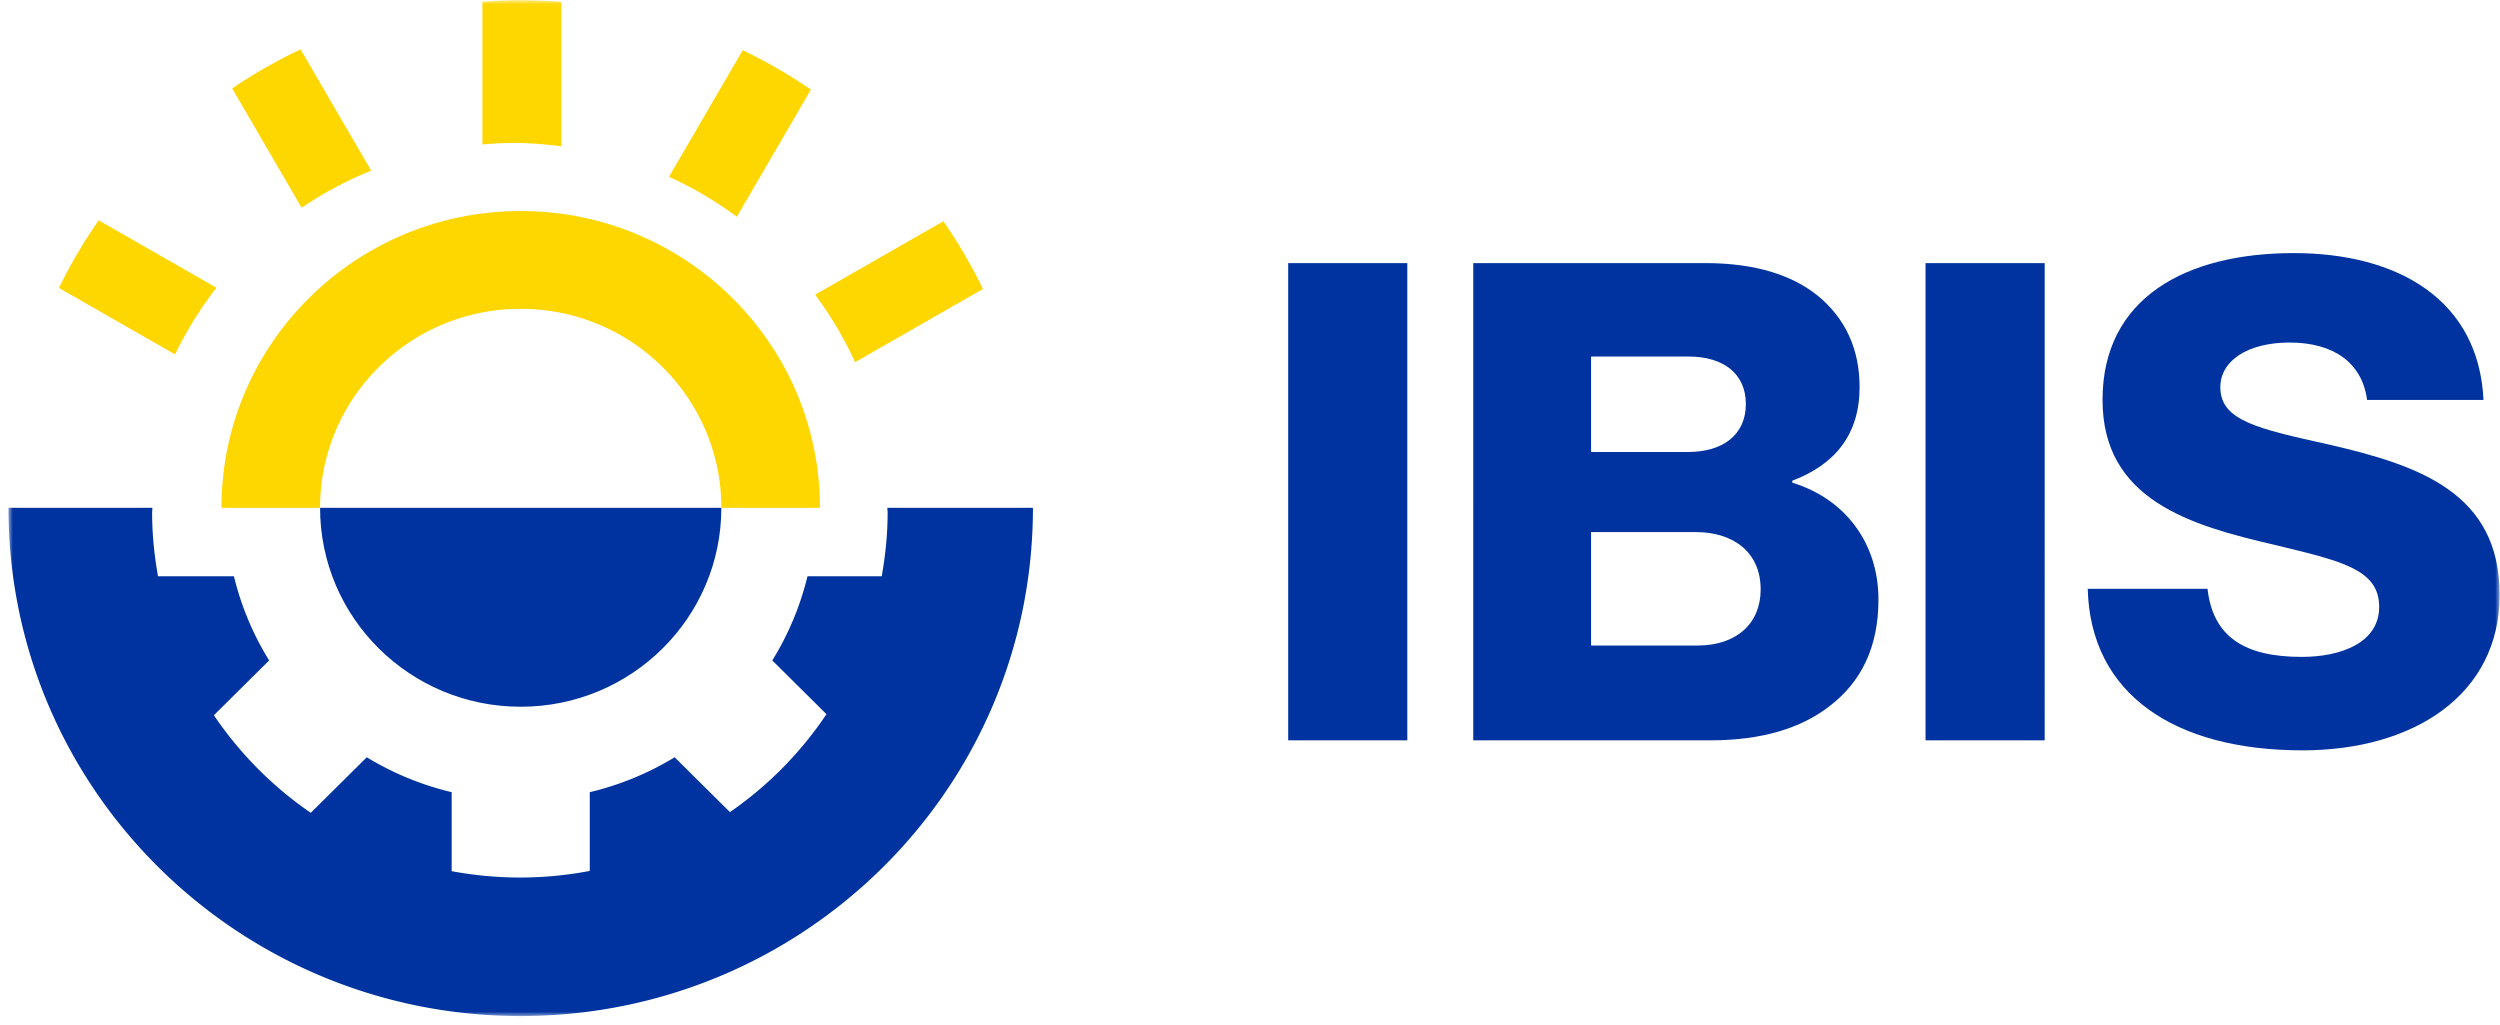
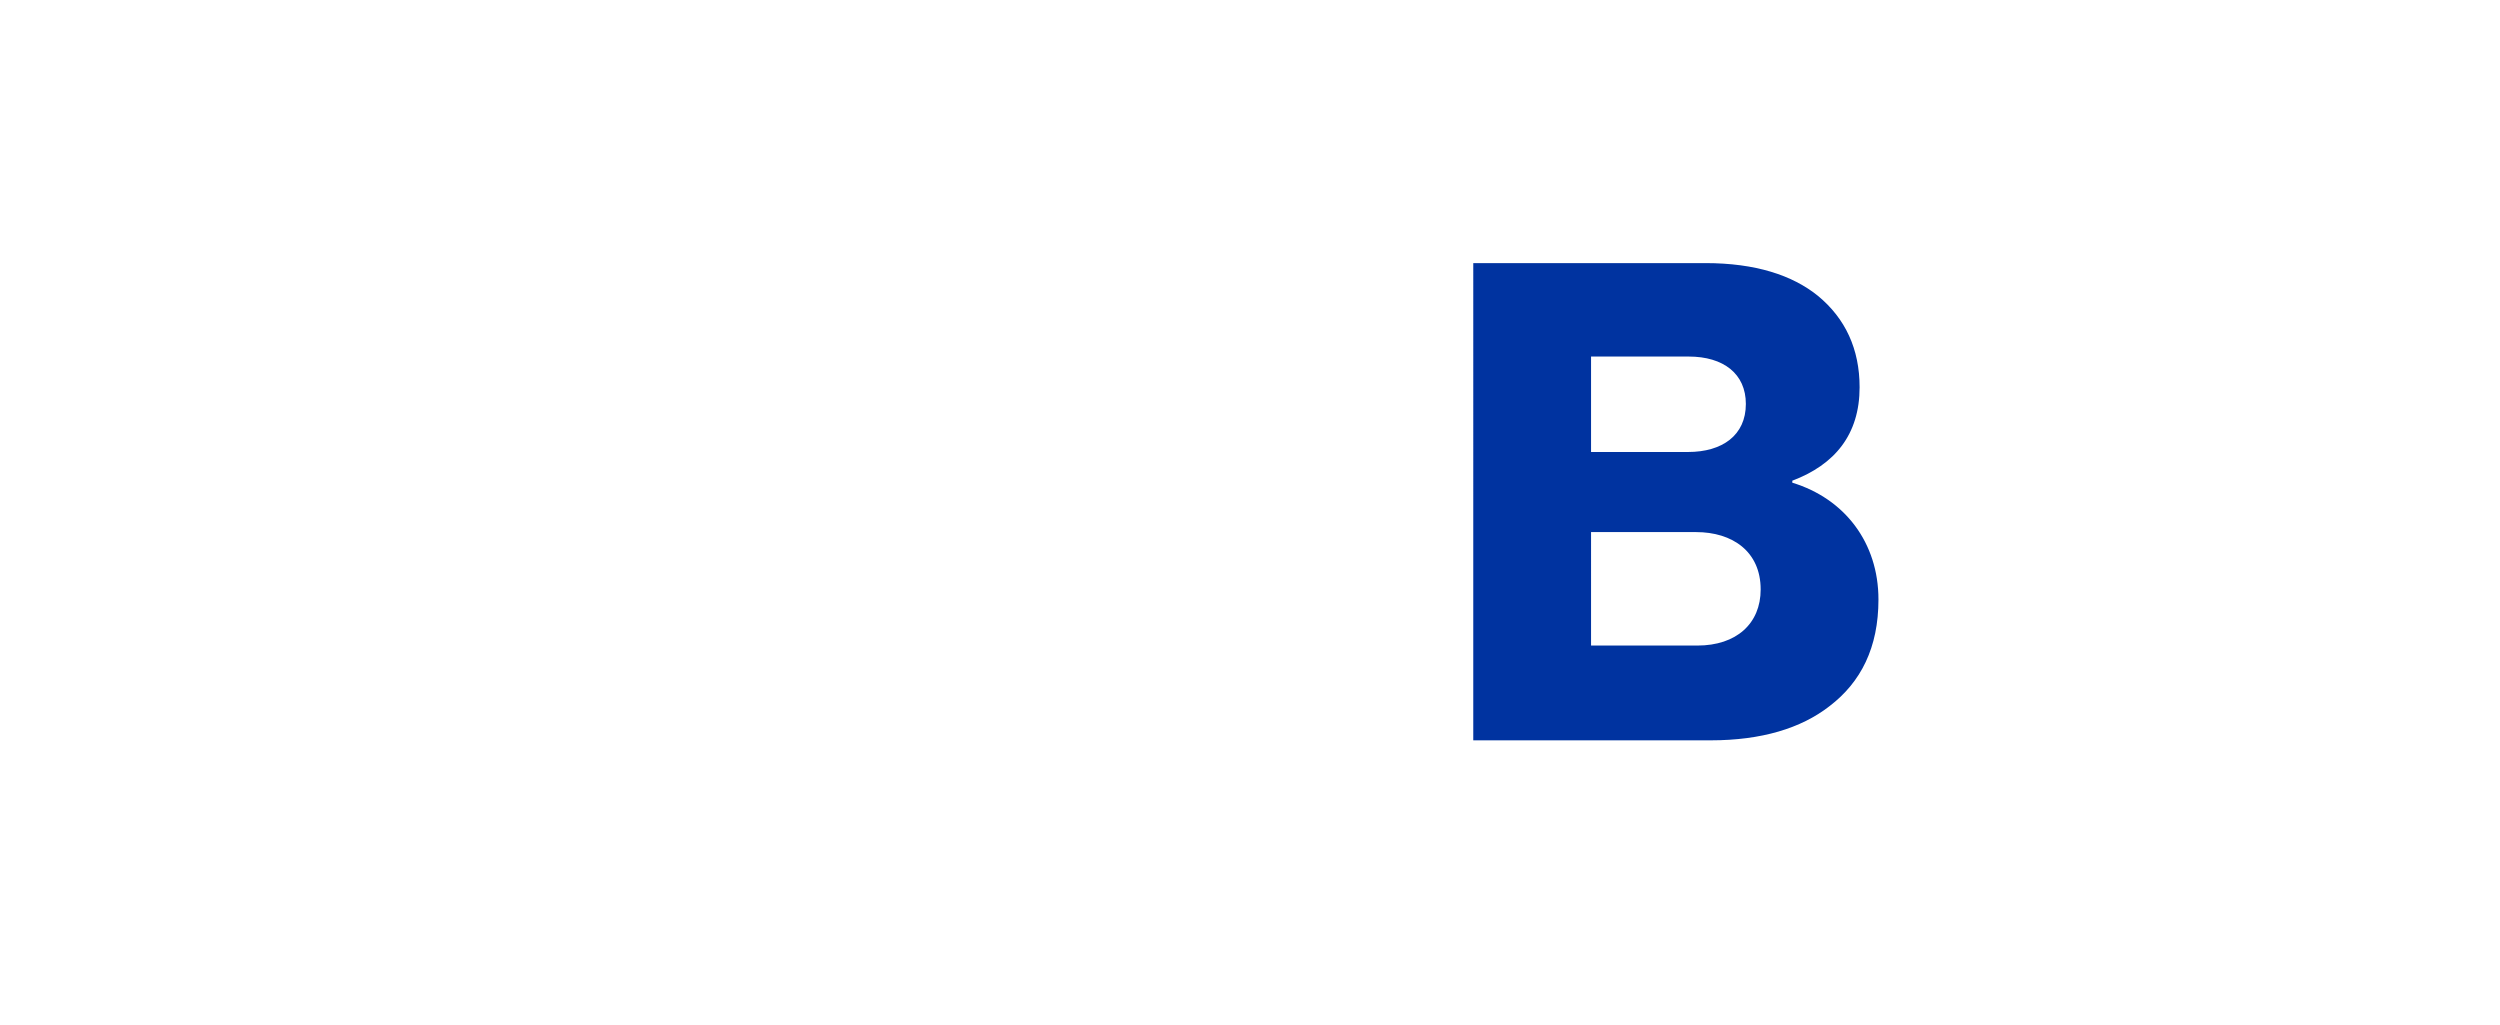
<svg xmlns="http://www.w3.org/2000/svg" xmlns:xlink="http://www.w3.org/1999/xlink" width="283" height="116" viewBox="0 0 283 116">
  <defs>
-     <path id="2bzgozwe8a" d="M0 115h282V0H0z" />
-   </defs>
+     </defs>
  <g fill="none" fill-rule="evenodd">
-     <path fill="#0033A0" d="M145.823 83.806h13.485V29.783h-13.485z" />
    <g transform="translate(.96 .017)">
      <path d="M191.185 73.06c4.42 0 7.162-2.493 7.162-6.347 0-4.306-3.2-6.497-7.314-6.497h-11.886V73.06h12.038zm-1.066-21.911c3.885 0 6.552-1.889 6.552-5.44 0-3.4-2.514-5.365-6.476-5.365h-11.048V51.15h10.972zm-24.305-21.383H192.1c5.638 0 9.828 1.36 12.724 3.702 3.123 2.57 4.723 6.045 4.723 10.352 0 5.364-2.819 8.764-7.619 10.578v.226c5.943 1.814 9.753 6.8 9.753 13.222 0 5.44-1.981 9.37-5.562 12.09-3.2 2.493-7.696 3.853-13.41 3.853h-26.895V29.766z" fill="#0033A0" />
      <mask id="yunfkmpagb" fill="#fff">
        <use xlink:href="#2bzgozwe8a" />
      </mask>
-       <path fill="#0033A0" mask="url(#yunfkmpagb)" d="M217.01 83.789h13.487V29.766H217.01zM248.933 66.638c.61 5.44 4.19 7.706 10.667 7.706 4.42 0 8.762-1.586 8.762-5.666 0-4.307-4.42-5.213-11.886-7.027-9.448-2.191-19.429-5.062-19.429-16.396 0-11.56 9.448-16.622 21.639-16.622 11.81 0 20.952 5.289 21.486 16.622H266.99c-.533-4.155-3.733-6.497-8.762-6.497-4.723 0-7.847 2.04-7.847 5.062 0 3.778 4.19 4.684 12.343 6.498 10.133 2.342 19.276 5.44 19.276 17 0 11.333-9.752 17.604-22.324 17.604-14.476 0-24-6.346-24.305-18.284h13.562zM57.984 79.987c12.544 0 22.711-10.084 22.711-22.523H35.272c0 12.439 10.169 22.523 22.712 22.523" />
-       <path d="M110.307 32.698a57.323 57.323 0 0 0-4.474-7.669L91.31 33.344a41.946 41.946 0 0 1 4.525 7.64l14.472-8.286zM82.453 24.519l8.38-14.395a58.043 58.043 0 0 0-7.717-4.457l-8.345 14.331a42.423 42.423 0 0 1 7.682 4.52M57.131 16.16c1.852 0 3.663.157 5.452.385V.197a59.008 59.008 0 0 0-4.6-.197c-1.458 0-2.9.072-4.332.177v16.157c1.15-.093 2.305-.174 3.48-.174M23.545 32.556 10.21 24.922a57.305 57.305 0 0 0-4.495 7.656l13.14 7.523a42.09 42.09 0 0 1 4.689-7.545" fill="#FED600" mask="url(#yunfkmpagb)" />
-       <path d="M115.967 57.5v-.036H99.488c.003.2.03.391.03.591 0 2.446-.256 4.83-.667 7.16h-8.403a32.731 32.731 0 0 1-3.985 9.53l6.134 6.084A41.648 41.648 0 0 1 81.67 91.913l-6.26-6.207a33.309 33.309 0 0 1-9.61 3.952v8.913c-2.432.465-4.939.722-7.502.746h-.816a42.16 42.16 0 0 1-7.313-.717v-8.942a33.345 33.345 0 0 1-9.61-3.952l-6.34 6.288a41.672 41.672 0 0 1-10.966-11.047l6.254-6.202a32.771 32.771 0 0 1-3.987-9.53h-8.592c-.412-2.33-.667-4.714-.667-7.16 0-.2.027-.392.03-.59H0v.035C0 89.256 25.96 115 57.984 115c32.023 0 57.983-25.744 57.983-57.5" fill="#0033A0" mask="url(#yunfkmpagb)" />
-       <path d="M41.055 19.302 33.063 5.573a58.001 58.001 0 0 0-7.742 4.42l7.863 13.505a42.468 42.468 0 0 1 7.871-4.196M24.11 57.464h11.162c0-12.439 10.168-22.522 22.712-22.522 12.543 0 22.711 10.083 22.711 22.522h11.162c0-18.551-15.165-33.59-33.873-33.59S24.11 38.913 24.11 57.464" fill="#FED600" mask="url(#yunfkmpagb)" />
+       <path d="M41.055 19.302 33.063 5.573a58.001 58.001 0 0 0-7.742 4.42l7.863 13.505a42.468 42.468 0 0 1 7.871-4.196M24.11 57.464h11.162c0-12.439 10.168-22.522 22.712-22.522 12.543 0 22.711 10.083 22.711 22.522c0-18.551-15.165-33.59-33.873-33.59S24.11 38.913 24.11 57.464" fill="#FED600" mask="url(#yunfkmpagb)" />
    </g>
  </g>
</svg>